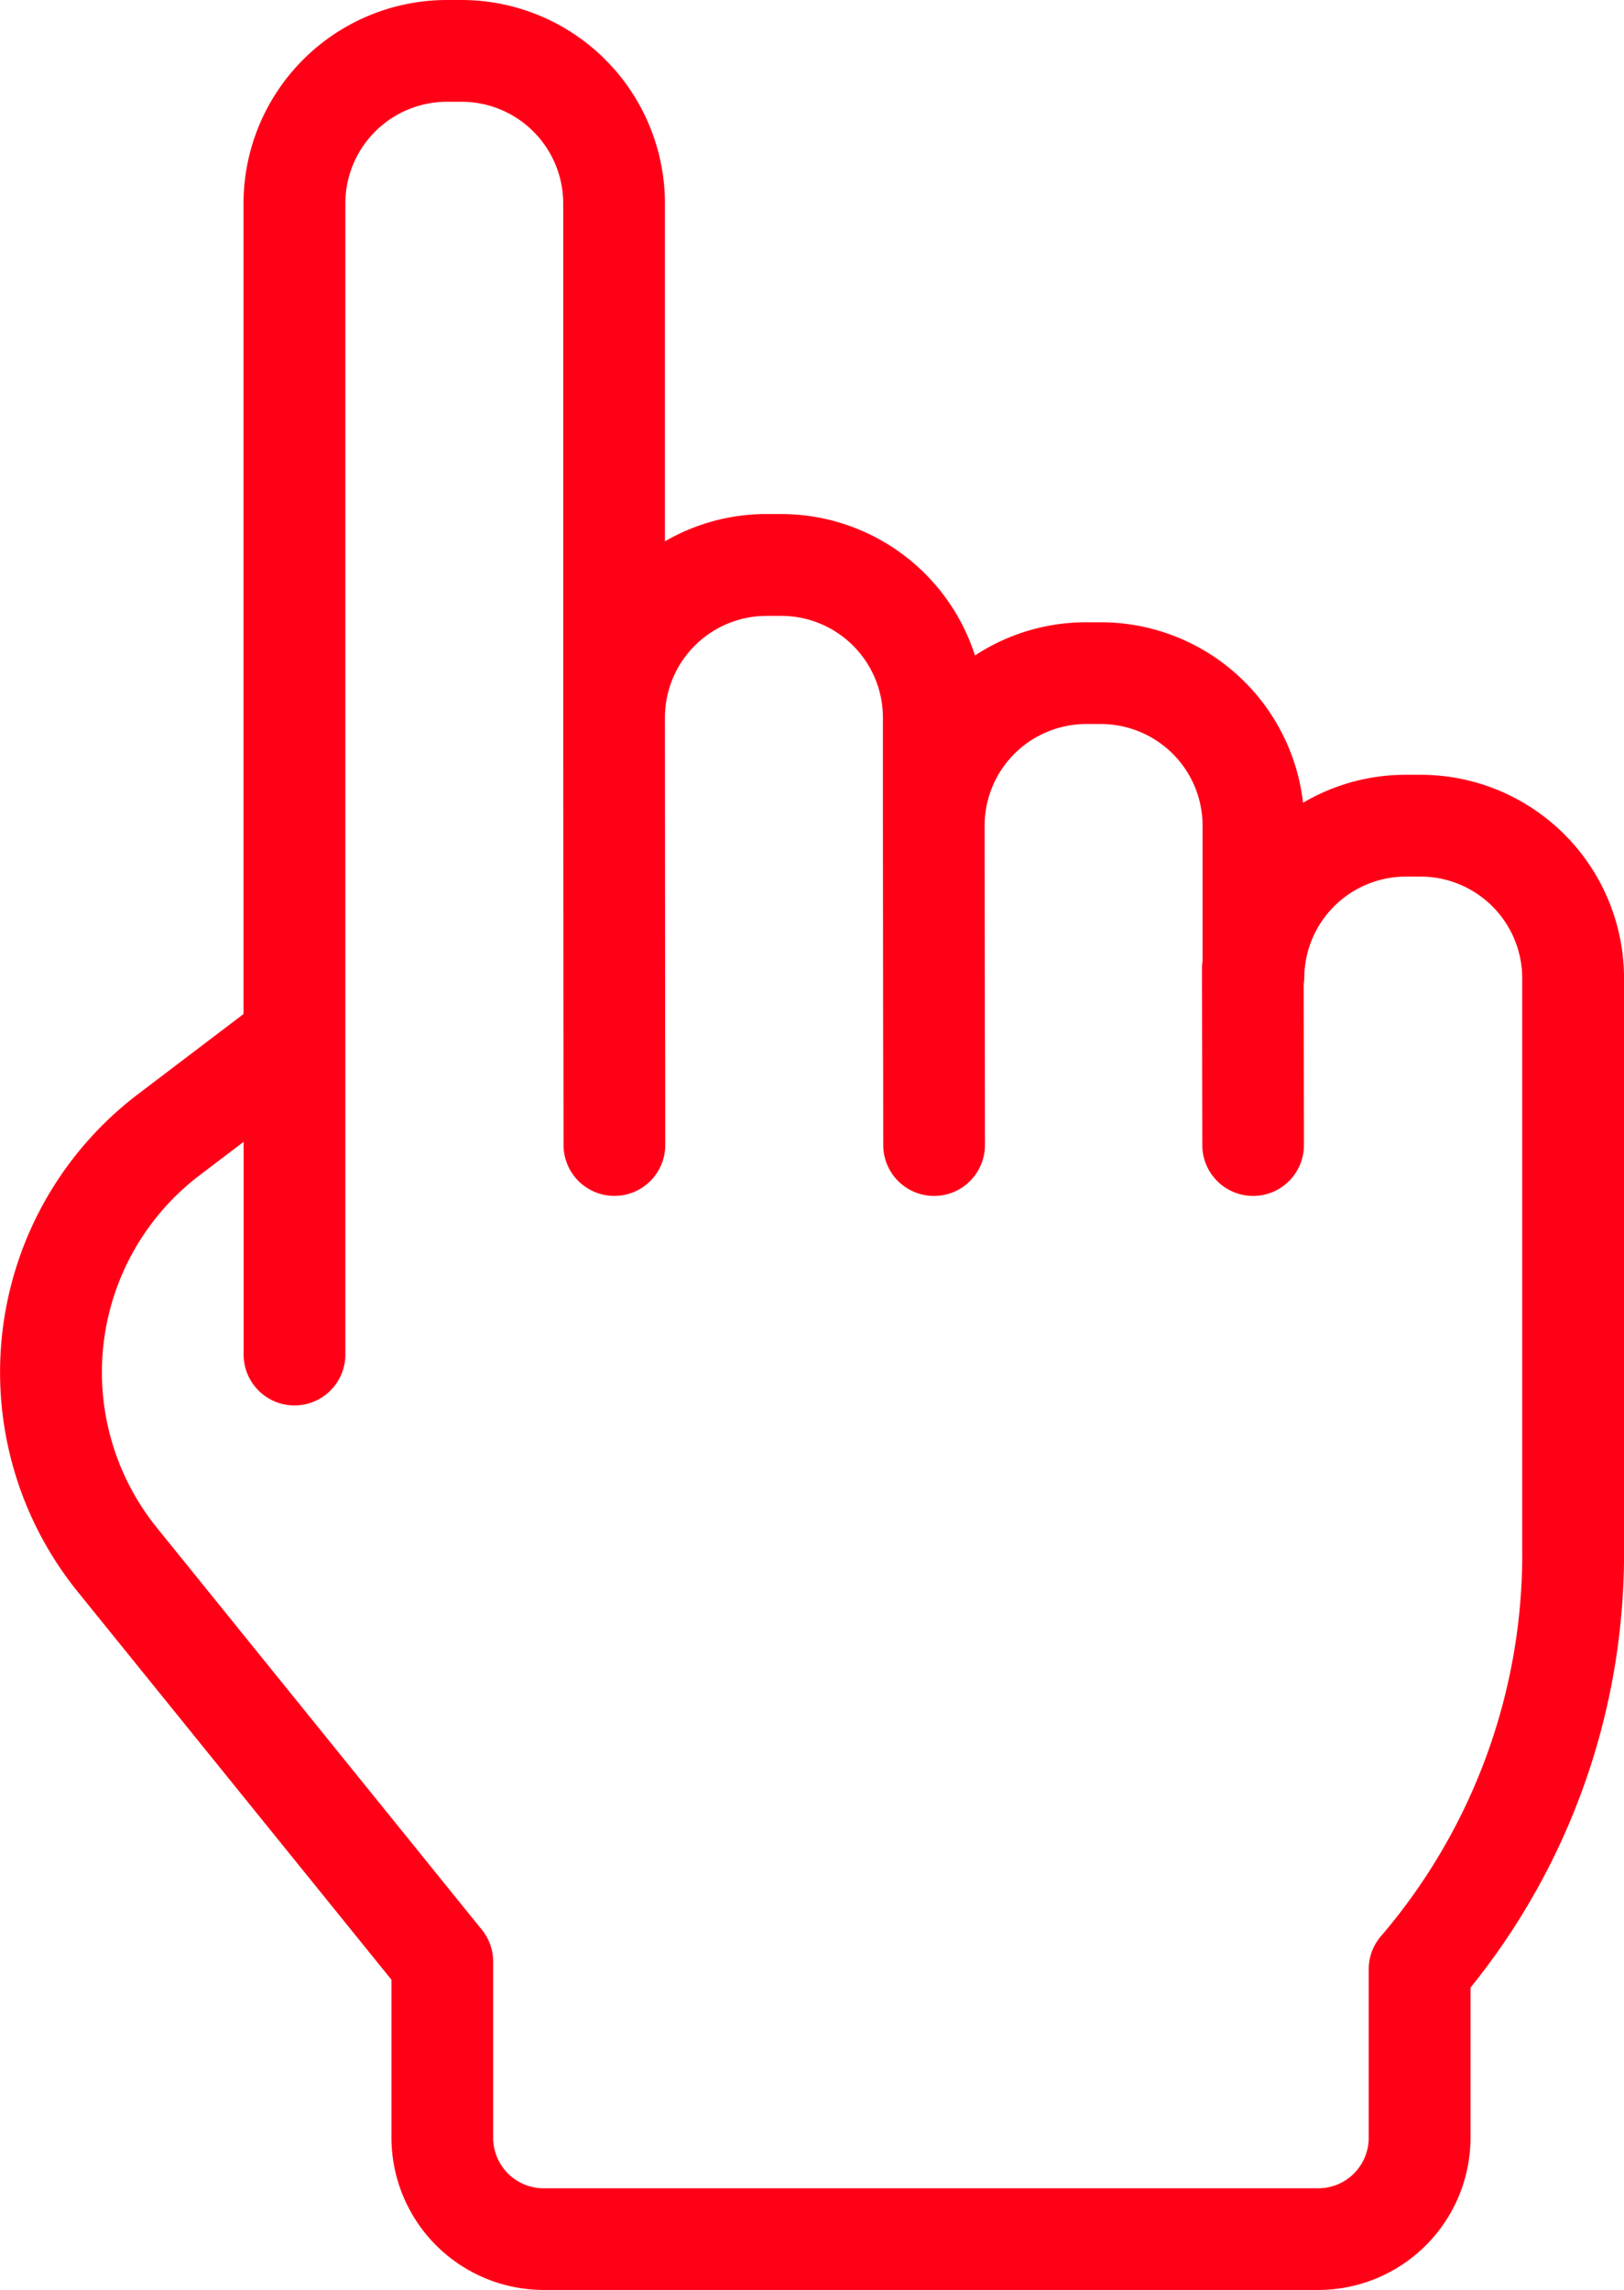
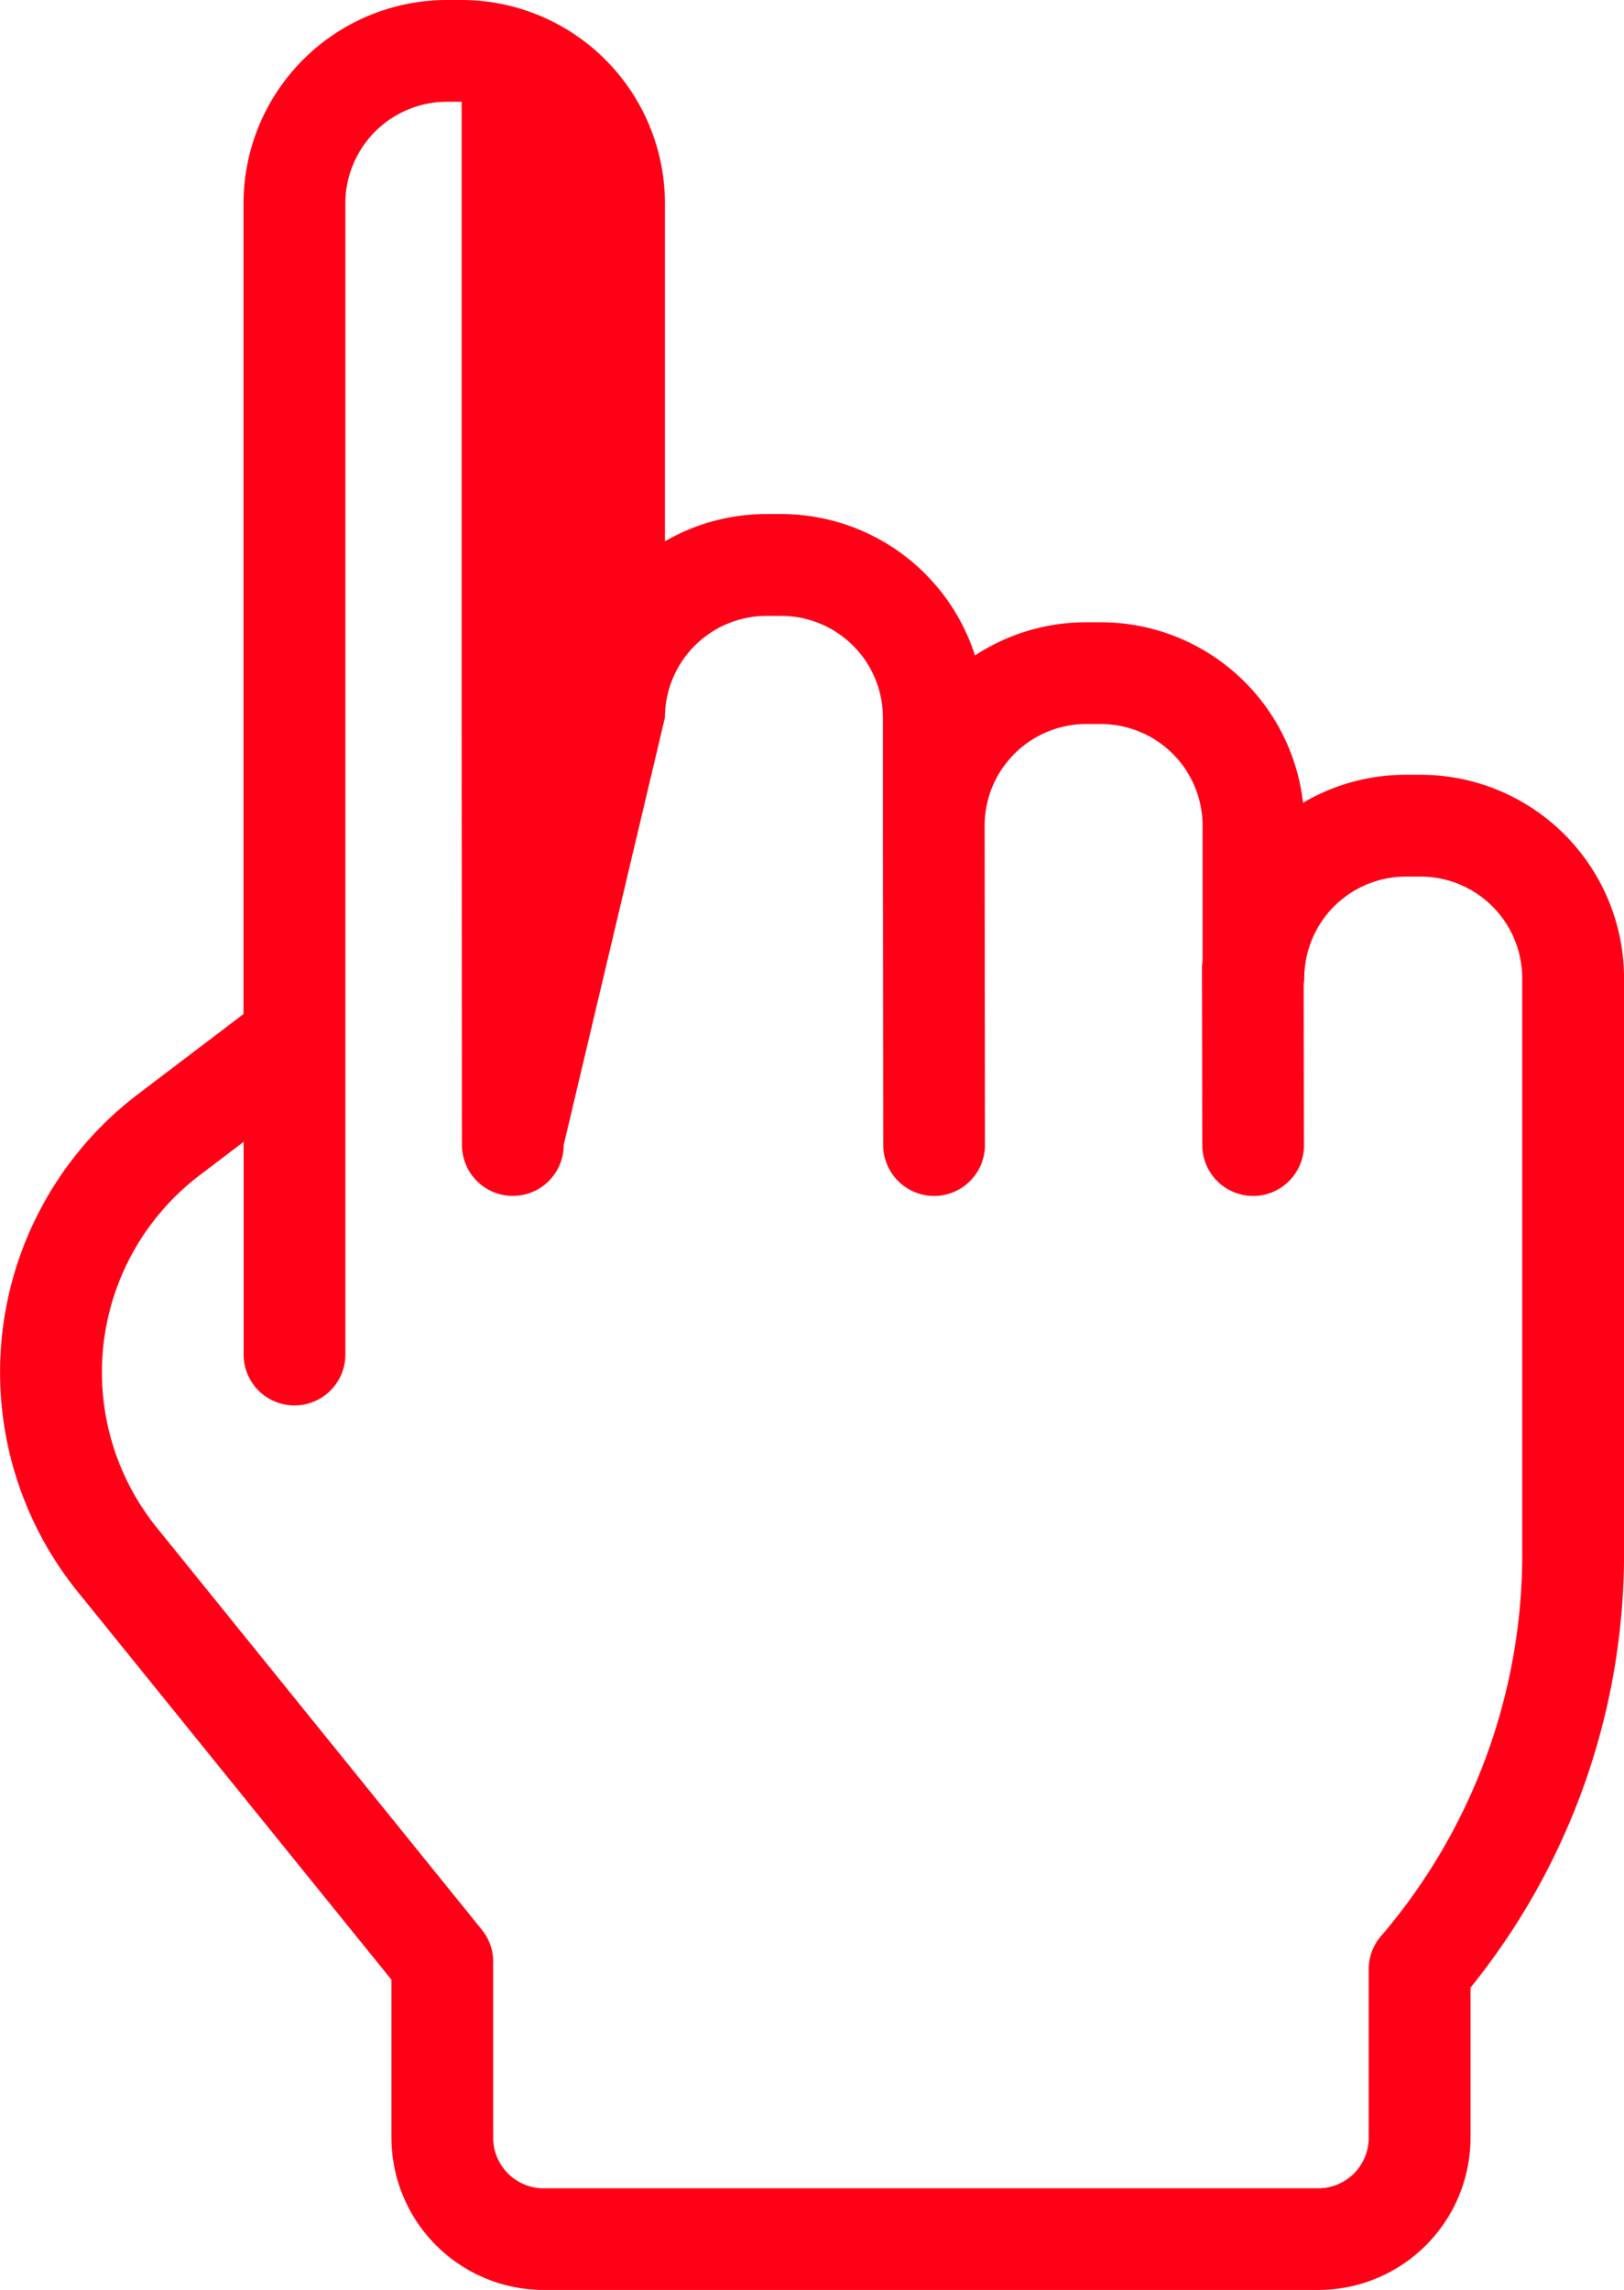
<svg xmlns="http://www.w3.org/2000/svg" width="72.473" height="102.158" viewBox="0 0 72.473 102.158">
-   <path id="cur" d="M76.475 34.563h-.659a9.02 9.02.0 00-4.59 1.249A9.087 9.087.0 0062.21 27.76H61.55a9.024 9.024.0 00-4.964 1.481 9.089 9.089.0 00-8.643-6.309h-.659a9.018 9.018.0 00-4.534 1.216V9.074A9.084 9.084.0 0033.677.0h-.661a9.084 9.084.0 00-9.073 9.074V45.237l-4.707 3.573a15.575 15.575.0 00-2.691 22.2l14 17.307v7.048a6.8 6.8.0 006.792 6.791h34.57A6.8 6.8.0 0078.7 95.367v-6.7a30.763 30.763.0 006.851-19.317V43.637A9.084 9.084.0 0076.475 34.563zm4.534 34.79A26.22 26.22.0 0174.767 86.3a2.271 2.271.0 00-.61 1.548v7.522a2.253 2.253.0 01-2.251 2.251H37.337a2.254 2.254.0 01-2.252-2.251V87.516a2.27 2.27.0 00-.505-1.428l-14.5-17.931a11.035 11.035.0 011.907-15.73l1.961-1.489v9.489a2.27 2.27.0 004.54.0V9.074A4.538 4.538.0 0133.016 4.54h.661A4.538 4.538.0 0138.21 9.074V32.007h0l.015 19.074a2.271 2.271.0 002.27 2.269h0a2.27 2.27.0 002.269-2.271L42.75 32.009a4.539 4.539.0 014.534-4.534h.659a4.539 4.539.0 014.534 4.534v4.828h0l.015 14.247a2.27 2.27.0 002.27 2.268h0a2.27 2.27.0 002.268-2.272l-.015-14.244A4.538 4.538.0 0161.55 32.3h.659a4.539 4.539.0 014.534 4.534v6.034a2.065 2.065.0 00-.028.291l.015 7.924A2.27 2.27.0 0069 53.352h0a2.27 2.27.0 002.266-2.274l-.012-7.167a2.171 2.171.0 00.027-.272 4.538 4.538.0 014.532-4.534h.66a4.539 4.539.0 014.534 4.534V69.353z" transform="translate(-13.076)" fill="#ff0017" />
+   <path id="cur" d="M76.475 34.563h-.659a9.02 9.02.0 00-4.59 1.249A9.087 9.087.0 0062.21 27.76H61.55a9.024 9.024.0 00-4.964 1.481 9.089 9.089.0 00-8.643-6.309h-.659a9.018 9.018.0 00-4.534 1.216V9.074A9.084 9.084.0 0033.677.0h-.661a9.084 9.084.0 00-9.073 9.074V45.237l-4.707 3.573a15.575 15.575.0 00-2.691 22.2l14 17.307v7.048a6.8 6.8.0 006.792 6.791h34.57A6.8 6.8.0 0078.7 95.367v-6.7a30.763 30.763.0 006.851-19.317V43.637A9.084 9.084.0 0076.475 34.563zm4.534 34.79A26.22 26.22.0 0174.767 86.3a2.271 2.271.0 00-.61 1.548v7.522a2.253 2.253.0 01-2.251 2.251H37.337a2.254 2.254.0 01-2.252-2.251V87.516a2.27 2.27.0 00-.505-1.428l-14.5-17.931a11.035 11.035.0 011.907-15.73l1.961-1.489v9.489a2.27 2.27.0 004.54.0V9.074A4.538 4.538.0 0133.016 4.54h.661V32.007h0l.015 19.074a2.271 2.271.0 002.27 2.269h0a2.27 2.27.0 002.269-2.271L42.75 32.009a4.539 4.539.0 014.534-4.534h.659a4.539 4.539.0 014.534 4.534v4.828h0l.015 14.247a2.27 2.27.0 002.27 2.268h0a2.27 2.27.0 002.268-2.272l-.015-14.244A4.538 4.538.0 0161.55 32.3h.659a4.539 4.539.0 014.534 4.534v6.034a2.065 2.065.0 00-.028.291l.015 7.924A2.27 2.27.0 0069 53.352h0a2.27 2.27.0 002.266-2.274l-.012-7.167a2.171 2.171.0 00.027-.272 4.538 4.538.0 014.532-4.534h.66a4.539 4.539.0 014.534 4.534V69.353z" transform="translate(-13.076)" fill="#ff0017" />
</svg>